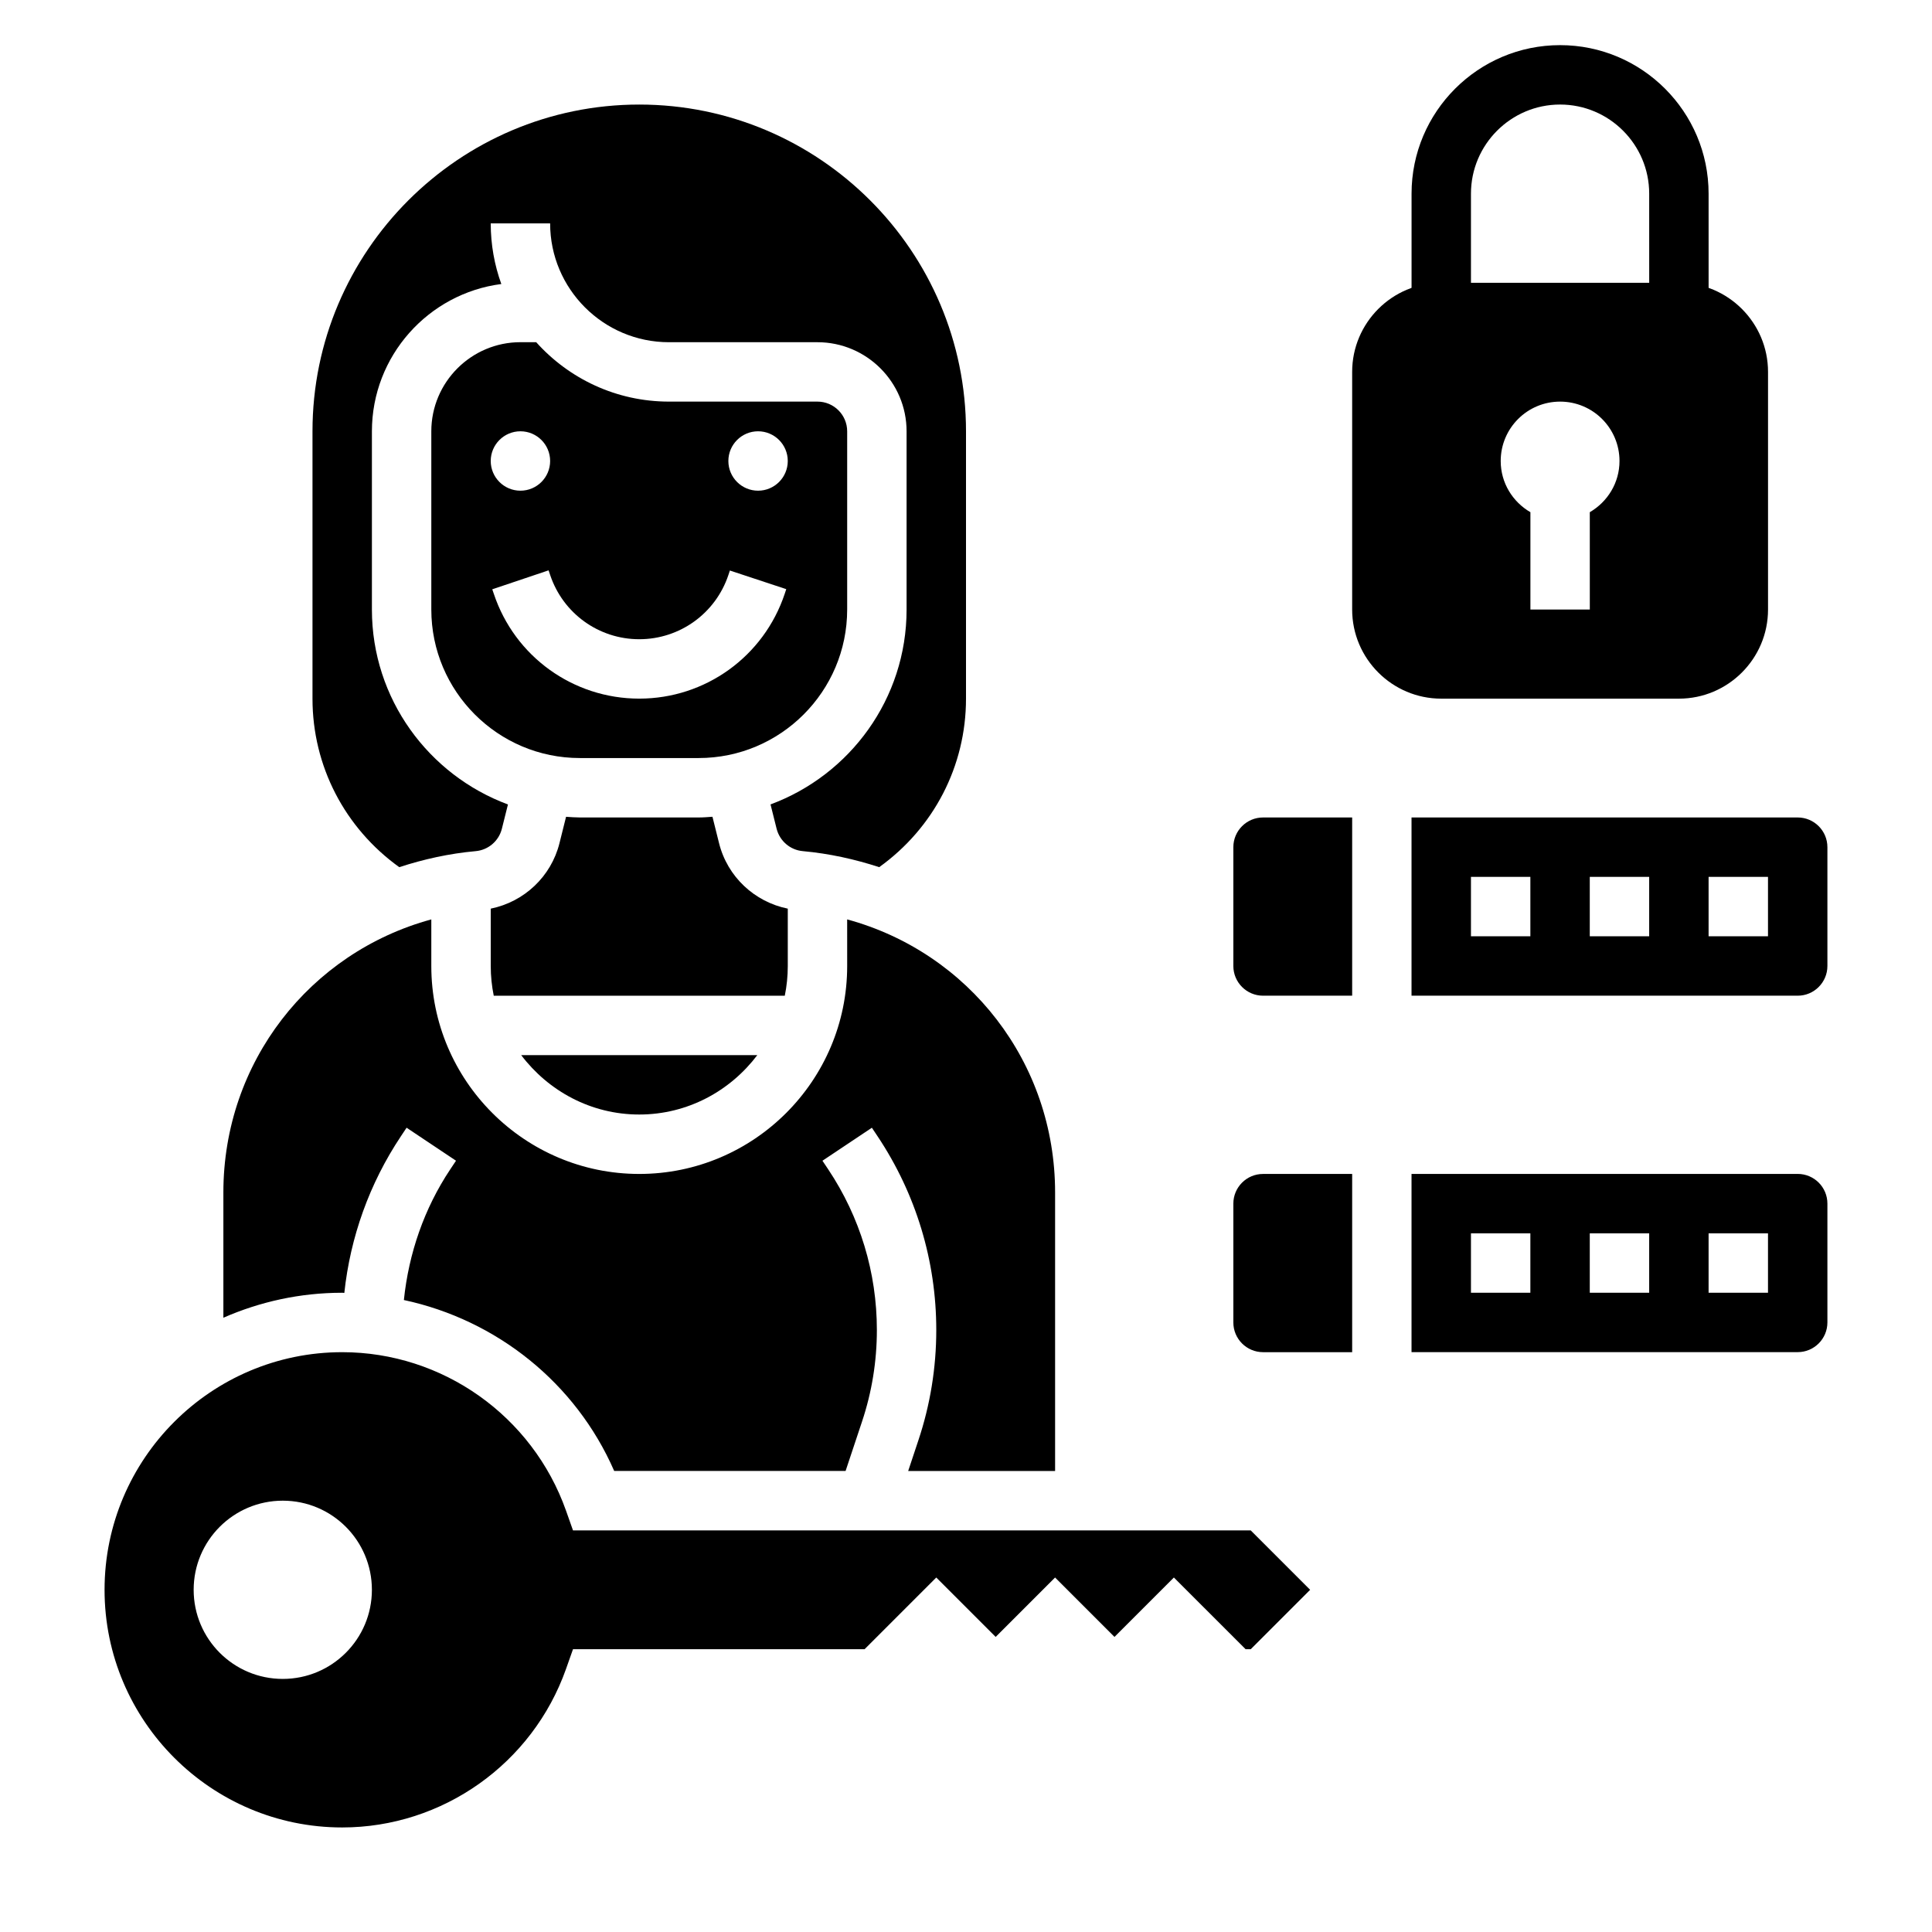
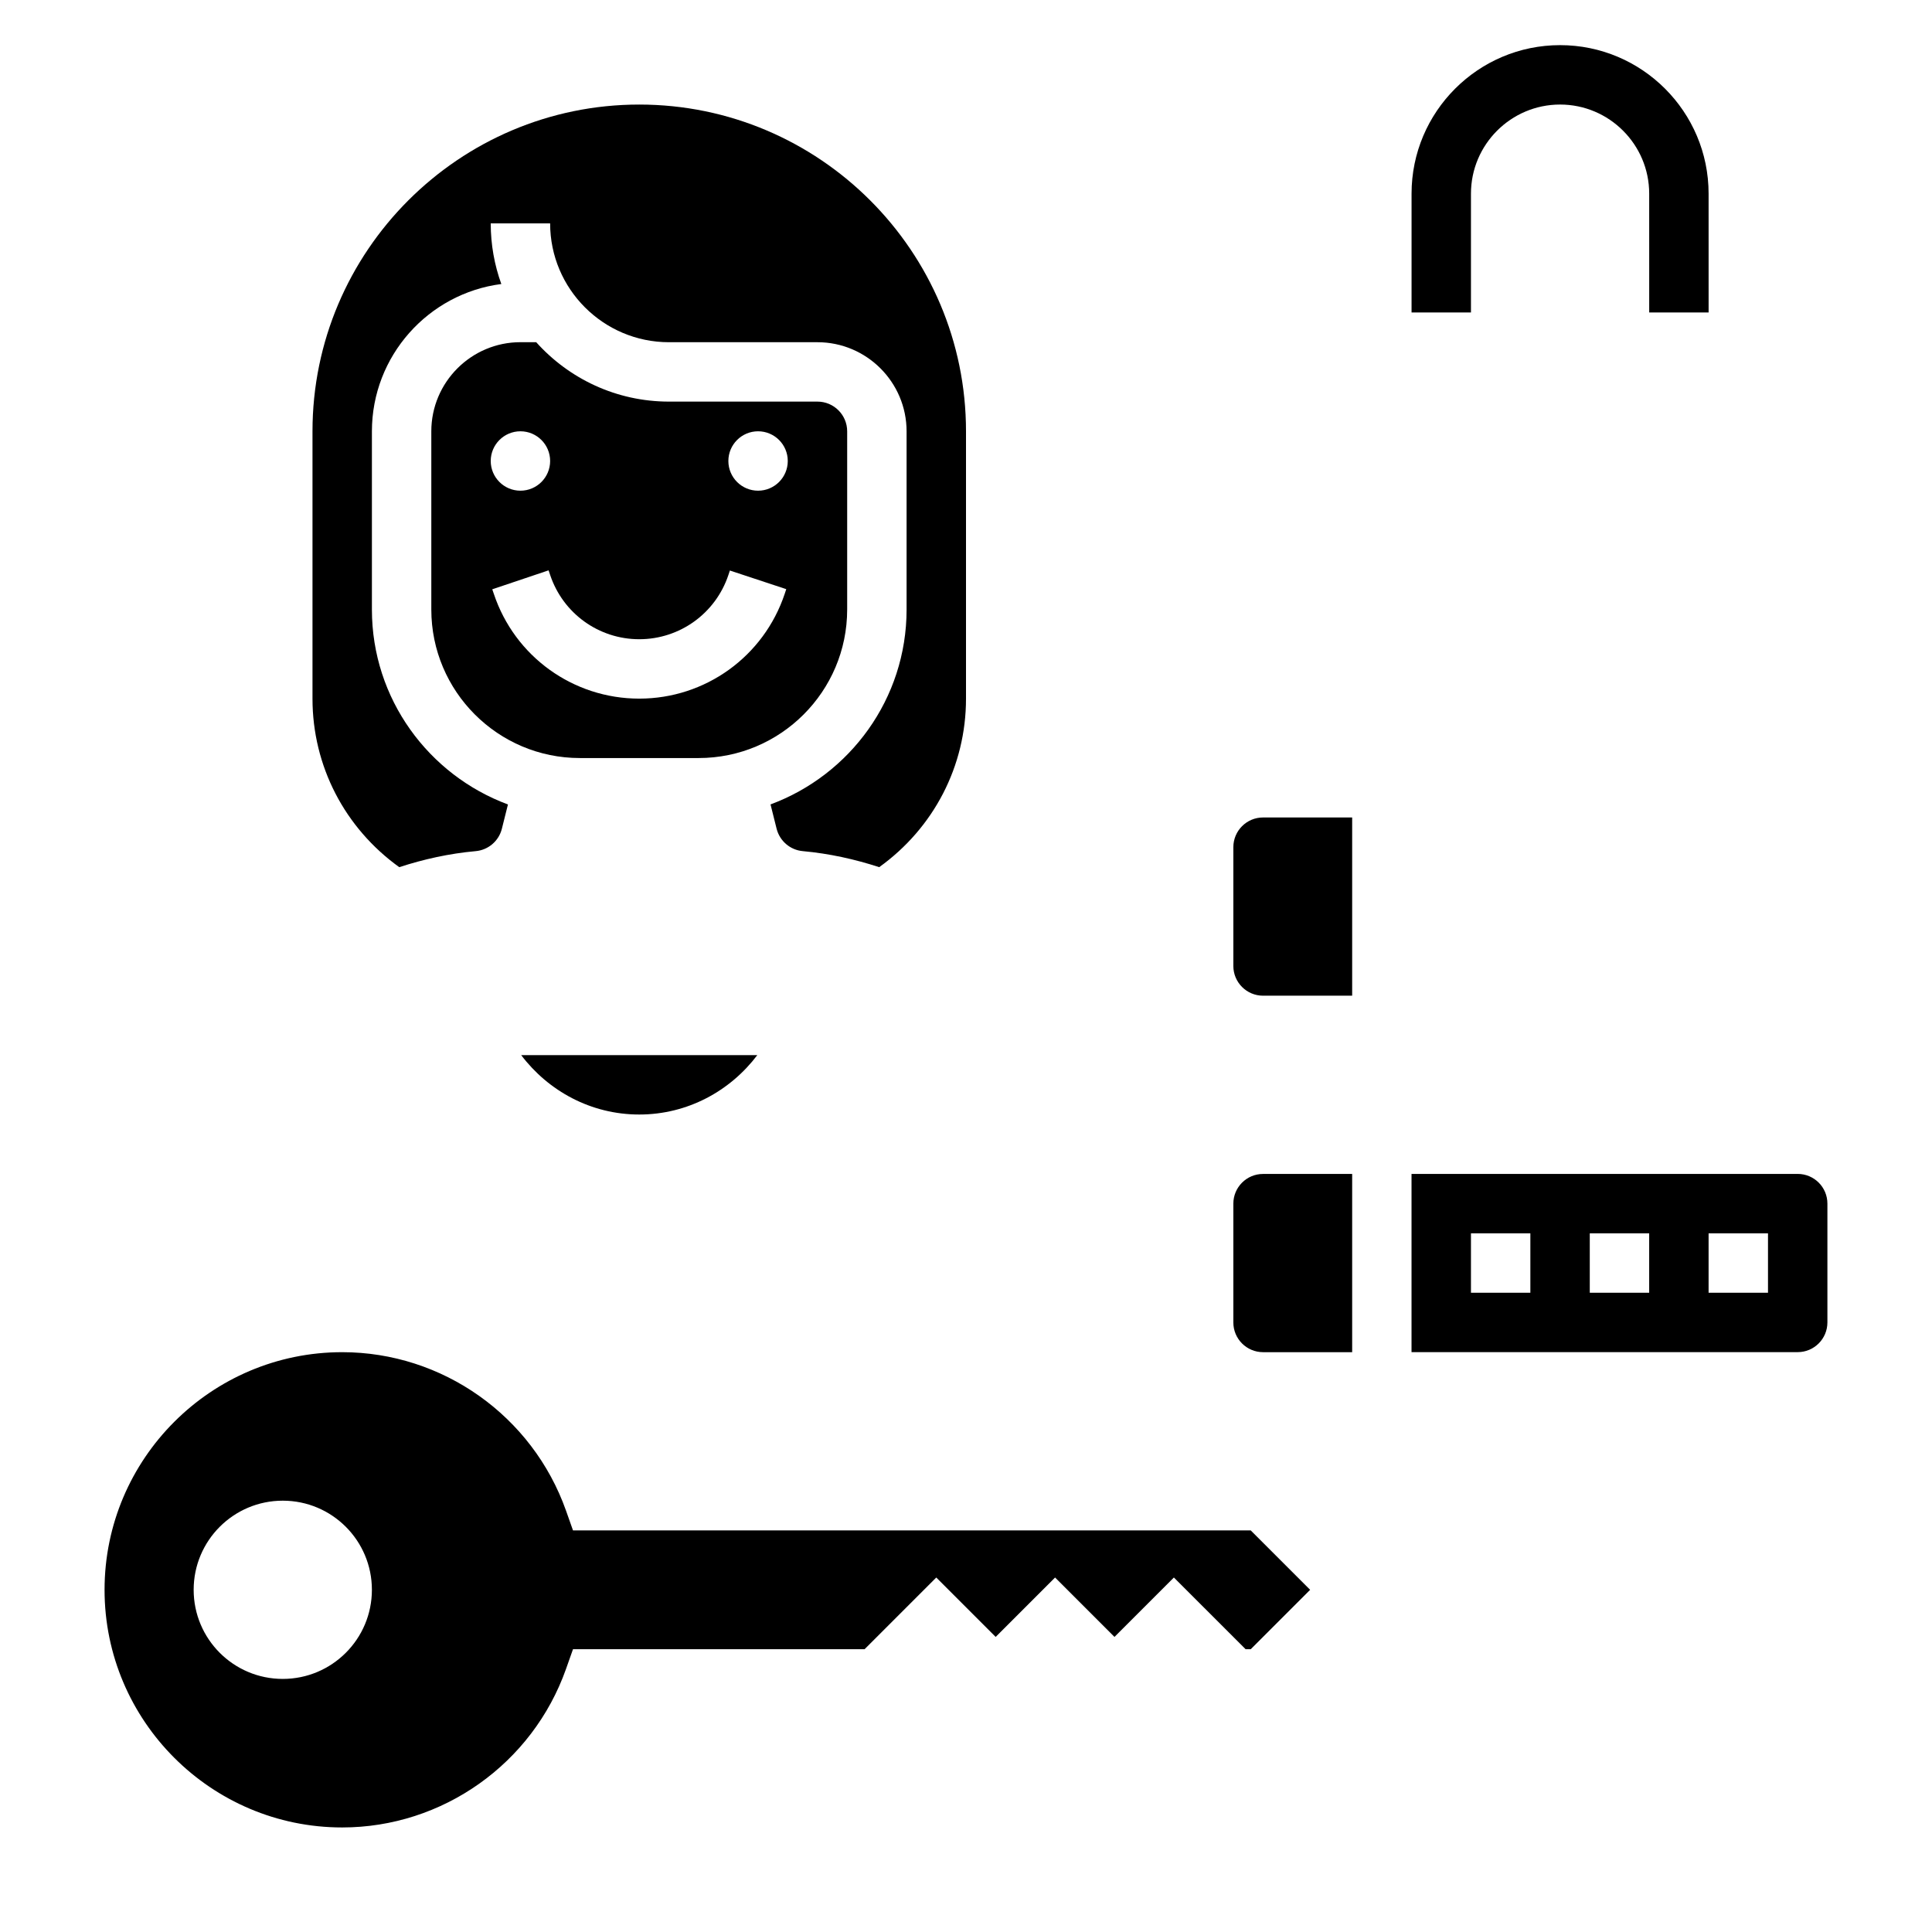
<svg xmlns="http://www.w3.org/2000/svg" fill="#000000" width="800px" height="800px" version="1.1" viewBox="144 144 512 512">
  <g>
    <path d="m596.8 226.81h-15.742l-0.004-31.488c0-13.02-10.598-23.617-23.617-23.617s-23.617 10.598-23.617 23.617v31.488h-15.742v-31.488c0-21.703 17.656-39.359 39.359-39.359s39.359 17.656 39.359 39.359z" />
-     <path d="m588.93 329.15c13.02 0 23.617-10.598 23.617-23.617v-62.977c0-13.02-10.598-23.617-23.617-23.617h-62.977c-13.02 0-23.617 10.598-23.617 23.617v62.977c0 13.02 10.598 23.617 23.617 23.617zm-31.488-78.719c8.699 0 15.742 7.047 15.742 15.742 0 5.809-3.188 10.832-7.871 13.562l0.004 25.801h-15.742v-25.797c-4.684-2.723-7.871-7.746-7.871-13.562-0.004-8.699 7.043-15.746 15.738-15.746z" />
    <path d="m470.85 368.51v31.488c0 4.336 3.527 7.871 7.871 7.871h23.617v-47.23h-23.617c-4.344-0.004-7.871 3.531-7.871 7.871z" />
-     <path d="m620.41 360.64h-102.34v47.23h102.34c4.344 0 7.871-3.535 7.871-7.871v-31.488c0.004-4.336-3.523-7.871-7.871-7.871zm-70.848 31.488h-15.742v-15.742h15.742zm31.488 0h-15.742v-15.742h15.742zm31.488 0h-15.742v-15.742h15.742z" />
    <path d="m620.41 455.1h-102.34v47.23h102.34c4.344 0 7.871-3.527 7.871-7.871v-31.488c0.004-4.344-3.523-7.871-7.871-7.871zm-70.848 31.488h-15.742v-15.742h15.742zm31.488 0h-15.742v-15.742h15.742zm31.488 0h-15.742v-15.742h15.742z" />
    <path d="m470.85 462.98v31.488c0 4.344 3.527 7.871 7.871 7.871h23.617v-47.23h-23.617c-4.344-0.004-7.871 3.523-7.871 7.871z" />
    <path d="m313.41 439.36c12.809 0 24.098-6.242 31.285-15.742h-62.574c7.191 9.5 18.48 15.742 31.289 15.742z" />
-     <path d="m352.77 400v-15.199c-8.832-1.793-16.004-8.469-18.215-17.359l-1.746-6.992c-1.215 0.086-2.426 0.188-3.656 0.188h-31.488c-1.227 0-2.441-0.102-3.652-0.18l-1.746 6.992c-2.219 8.887-9.391 15.555-18.215 17.352v15.199c0 2.691 0.277 5.328 0.797 7.871h77.129c0.52-2.543 0.793-5.18 0.793-7.871z" />
    <path d="m249.81 373.81c6.453-2.109 13.211-3.613 20.262-4.25 3.336-0.301 6.109-2.684 6.926-5.918l1.613-6.453c-21.008-7.789-36.051-27.973-36.051-51.652v-47.23c0-19.988 14.98-36.551 34.297-39.039-1.816-5.016-2.809-10.43-2.809-16.066h15.742c0 17.367 14.121 31.488 31.488 31.488h39.359c13.02 0 23.617 10.598 23.617 23.617v47.23c0 23.68-15.043 43.863-36.055 51.641l1.613 6.453c0.82 3.242 3.598 5.629 6.926 5.926 7.055 0.645 13.809 2.148 20.262 4.25 14.418-10.355 23-26.746 23-44.656v-70.848c0-47.742-38.848-86.594-86.594-86.594-47.742 0.004-86.594 38.852-86.594 86.594v70.848c0 17.91 8.582 34.301 22.996 44.66z" />
    <path d="m329.15 344.89c21.703 0 39.359-17.656 39.359-39.359v-47.23c0-4.336-3.527-7.871-7.871-7.871h-39.359c-13.957 0-26.52-6.086-35.18-15.742l-4.18-0.004c-13.02 0-23.617 10.598-23.617 23.617v47.23c0 21.703 17.656 39.359 39.359 39.359zm15.746-86.594c4.344 0 7.871 3.527 7.871 7.871s-3.527 7.871-7.871 7.871-7.871-3.527-7.871-7.871 3.527-7.871 7.871-7.871zm-62.977 0c4.344 0 7.871 3.527 7.871 7.871s-3.527 7.871-7.871 7.871-7.871-3.527-7.871-7.871 3.527-7.871 7.871-7.871zm-7.055 43.062-0.41-1.188 14.926-5.023 0.41 1.211c3.402 10.203 12.887 17.043 23.617 17.043s20.223-6.84 23.625-17.02l0.395-1.188 14.941 4.938-0.402 1.211c-5.543 16.641-21.035 27.801-38.559 27.801s-33.008-11.16-38.543-27.785z" />
    <path d="m295.85 549.57-1.852-5.242c-8.902-25.113-32.73-41.988-59.312-41.988-34.723 0-62.977 28.254-62.977 62.977s28.254 62.977 62.977 62.977c26.582 0 50.414-16.879 59.309-41.988l1.855-5.246h77.273l19-19.004 15.742 15.742 15.742-15.742 15.742 15.742 15.742-15.742 19.012 19.004h1.355l15.742-15.742-15.742-15.742zm-76.91 39.359c-13.043 0-23.617-10.57-23.617-23.617 0-13.043 10.57-23.617 23.617-23.617 13.043 0 23.617 10.57 23.617 23.617s-10.574 23.617-23.617 23.617z" />
-     <path d="m235.25 486.63c1.582-14.793 6.66-29 14.973-41.477l1.527-2.297 13.098 8.746-1.527 2.289c-6.926 10.398-11.004 22.277-12.289 34.629 24.535 5.258 45.516 21.898 55.734 45.297h61.324l4.352-13.074c2.613-7.824 3.938-15.996 3.938-24.277 0-15.207-4.457-29.93-12.895-42.578l-1.527-2.281 13.098-8.746 1.527 2.289c10.164 15.254 15.539 32.996 15.539 51.32 0 9.98-1.598 19.828-4.754 29.262l-2.691 8.094h38.934v-73.801c0-34.535-22.922-63.613-55.105-72.375l0.004 12.352c0 30.379-24.727 55.105-55.105 55.105s-55.105-24.727-55.105-55.105v-12.352c-32.172 8.762-55.105 37.84-55.105 72.375v33.188c9.652-4.234 20.297-6.621 31.492-6.621 0.188 0 0.375 0.039 0.566 0.039z" />
  </g>
</svg>